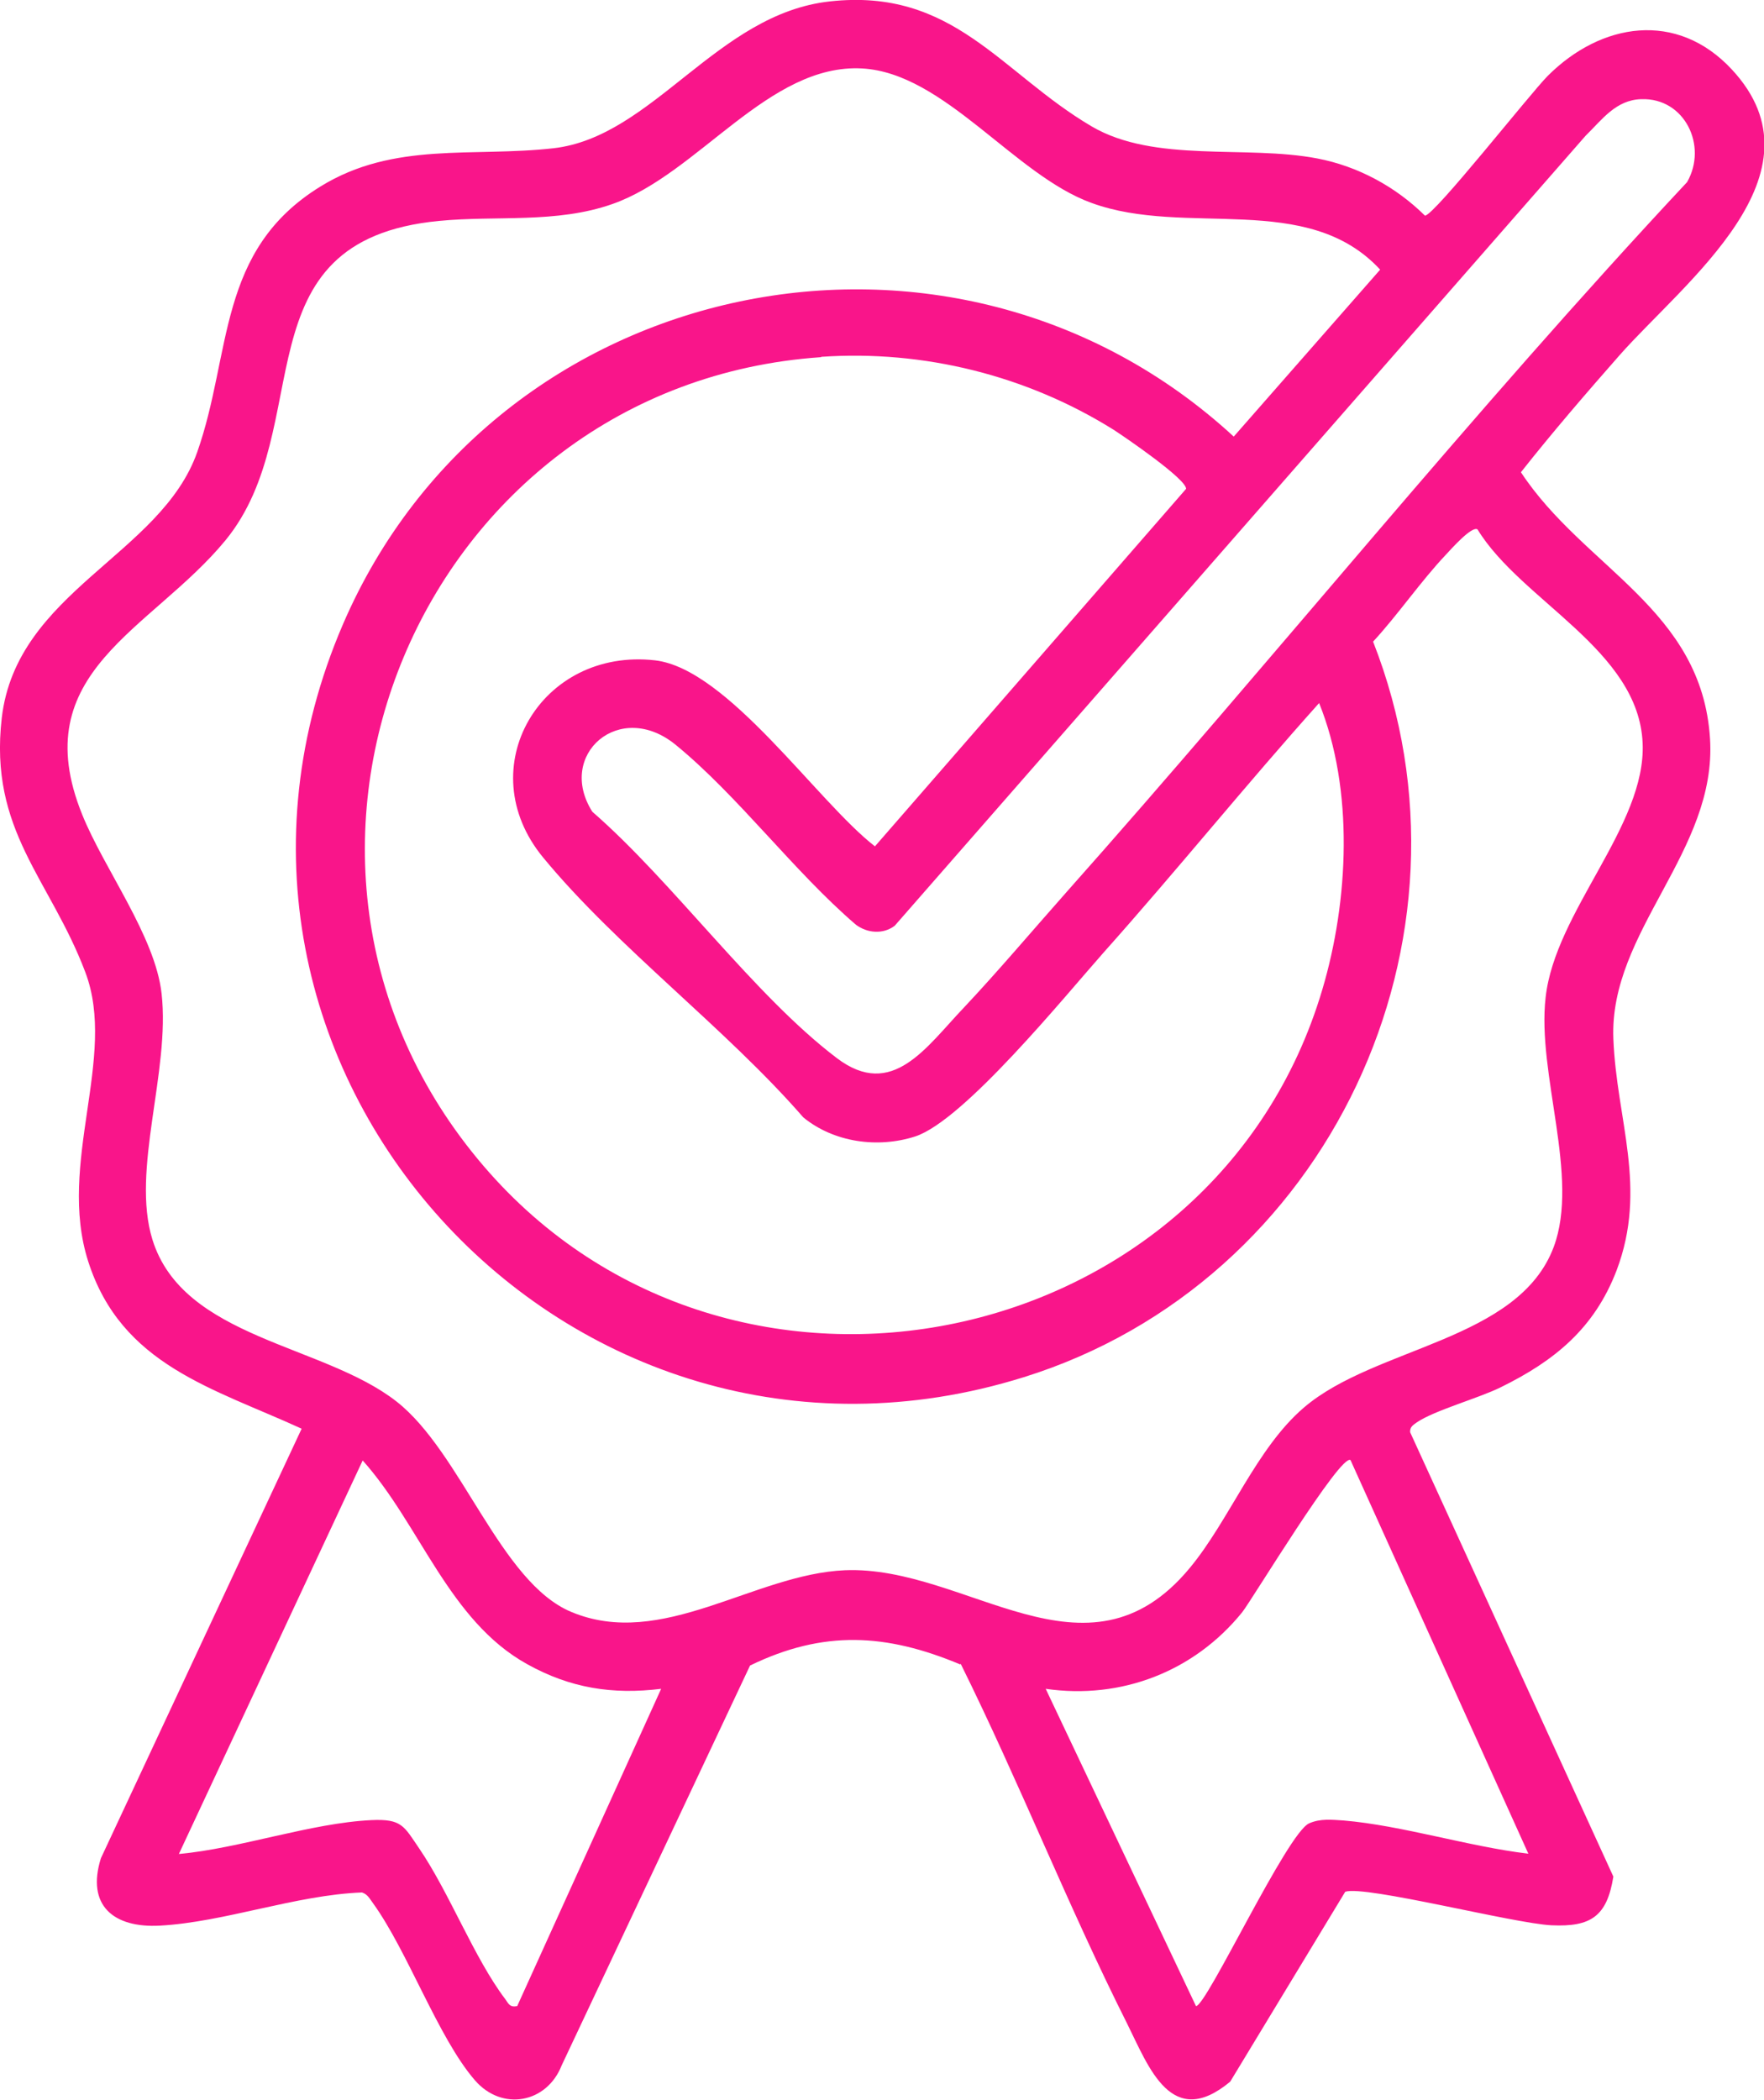
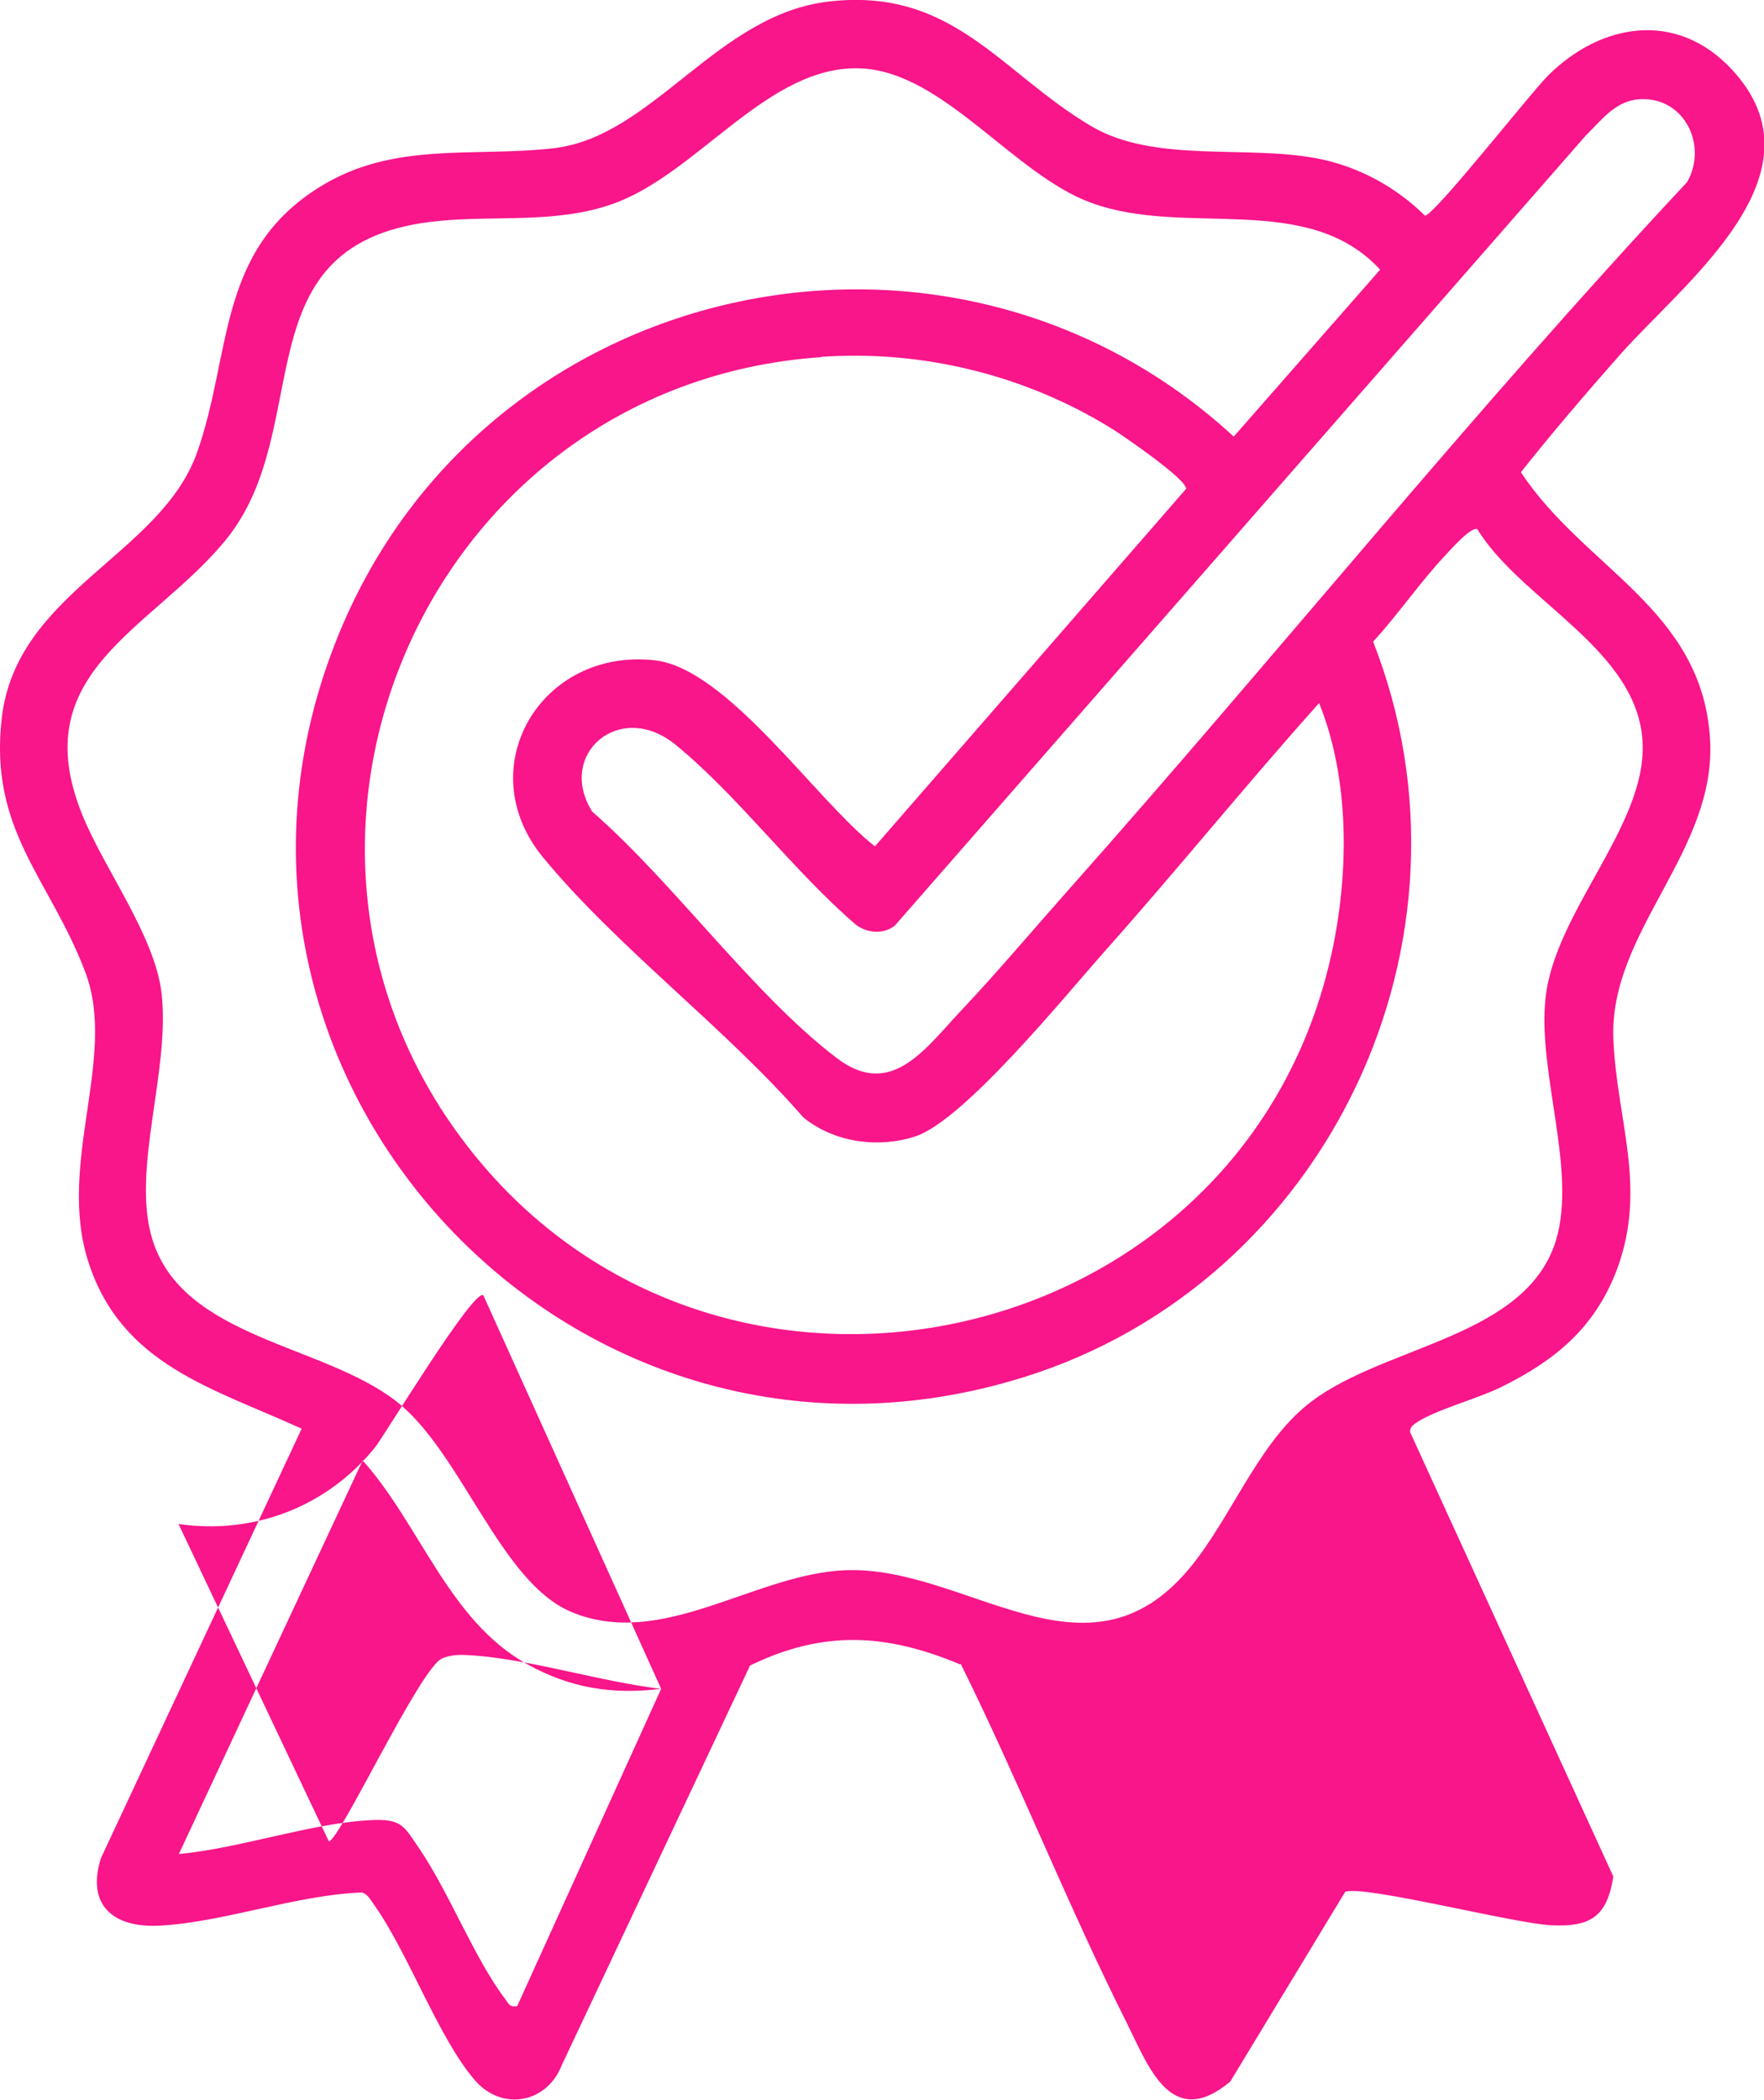
<svg xmlns="http://www.w3.org/2000/svg" id="Layer_2" viewBox="0 0 50 59.5">
  <defs>
    <style>.cls-1{fill:#f9158a;}</style>
  </defs>
  <g id="Layer_3">
    <g id="u6avtY.tif">
-       <path class="cls-1" d="M27.22,47.16c-2.1-.88-3.88-.98-5.96.03l-5.34,11.33c-.42,1.07-1.69,1.31-2.46.42-1.04-1.2-1.9-3.65-2.89-5.02-.09-.12-.15-.25-.31-.3-1.87.07-3.9.84-5.73.94-1.31.07-2.09-.57-1.67-1.91l5.69-12.17c-2.51-1.15-5.11-1.8-6.05-4.74-.89-2.78.83-5.78-.08-8.19C1.42,24.9-.32,23.54.05,20.34c.42-3.59,4.51-4.61,5.54-7.53.99-2.81.55-5.72,3.5-7.53,2.08-1.28,4.31-.82,6.6-1.08,2.82-.32,4.63-3.81,7.83-4.16,3.51-.39,4.84,2.02,7.42,3.54,1.79,1.05,4.37.52,6.4.91,1.15.22,2.22.8,3.05,1.62.26,0,2.99-3.47,3.48-3.96,1.51-1.51,3.66-1.86,5.22-.18,2.75,2.96-1.35,6.02-3.18,8.09-.95,1.08-1.9,2.18-2.8,3.32,1.79,2.72,5.13,3.87,5.36,7.55.2,3.19-2.86,5.45-2.74,8.5.09,2.31.98,4.22.09,6.57-.63,1.64-1.76,2.56-3.29,3.31-.63.31-1.87.65-2.37.99-.11.08-.2.13-.19.28l5.76,12.59c-.18,1.13-.64,1.43-1.75,1.38-1.07-.05-5.29-1.14-5.85-.95l-3.26,5.38c-1.66,1.38-2.3-.39-2.92-1.64-1.68-3.34-3.06-6.85-4.72-10.2ZM41.88,15c-.16-.11-.76.57-.9.72-.71.75-1.35,1.69-2.06,2.46,3.31,8.43-1.27,18.15-9.9,20.84-12.94,4.04-24.67-8.86-19.3-21.33,4.29-9.96,17.28-12.66,25.25-5.32l4.15-4.73c-2.07-2.24-5.5-.91-8.18-1.89-2.19-.79-4.17-3.68-6.5-3.81-2.65-.15-4.65,2.99-7.08,3.84-1.59.56-3.29.32-4.92.48-5.73.55-3.41,5.83-6.05,9.05-2.1,2.55-5.7,3.72-4.06,7.77.62,1.54,2.07,3.45,2.25,5.07.25,2.21-.87,5-.26,6.97.87,2.81,4.84,2.96,6.92,4.59,1.84,1.44,2.94,5.12,4.95,5.96,2.57,1.08,5.18-1.07,7.76-1.18,3.46-.14,6.85,3.46,9.77-.06,1.13-1.36,1.89-3.4,3.24-4.55,2.02-1.73,6.08-1.88,7.08-4.55.74-1.99-.48-4.9-.23-7.07.27-2.44,2.85-4.86,2.75-7.2-.11-2.65-3.44-4.03-4.68-6.06ZM46.52,2.81c-.72.02-1.11.58-1.58,1.04l-19.58,22.38c-.33.25-.78.21-1.1-.03-1.76-1.51-3.33-3.64-5.1-5.09-1.59-1.31-3.4.27-2.37,1.89,2.29,1.99,4.57,5.19,6.93,6.98,1.57,1.19,2.53-.31,3.6-1.43.96-1.02,1.94-2.18,2.88-3.24,5.93-6.67,11.52-13.63,17.62-20.15.59-1.03-.07-2.39-1.29-2.35ZM23.27,10.12c-11.34.78-17.01,14.23-9.56,22.92,7.03,8.2,20.7,5.34,23.77-5,.75-2.52.9-5.67-.09-8.12-2.08,2.32-4.04,4.75-6.11,7.07-1.1,1.24-3.96,4.76-5.34,5.21-1.06.34-2.3.17-3.17-.54-2.2-2.53-5.28-4.82-7.38-7.37-2.08-2.53-.06-5.95,3.18-5.58,2.06.24,4.59,4,6.23,5.27l8.82-10.13c0-.28-1.71-1.45-2.05-1.67-2.46-1.54-5.39-2.27-8.29-2.07ZM18.74,47.85c-1.38.17-2.58-.02-3.8-.7-2.22-1.23-3.03-3.95-4.66-5.77l-5.21,11.15c1.74-.16,3.75-.88,5.46-.96.86-.04.92.17,1.35.8.86,1.26,1.56,3.11,2.44,4.27.1.14.13.24.34.2l4.08-8.99ZM43.32,52.52l-5.04-11.15c-.27-.21-2.8,3.97-3.07,4.31-1.36,1.68-3.43,2.48-5.57,2.17l4.26,8.99c.3,0,2.59-4.92,3.21-5.18.32-.14.64-.1.97-.08,1.66.14,3.55.74,5.23.94Z" />
+       <path class="cls-1" d="M27.22,47.16c-2.1-.88-3.88-.98-5.96.03l-5.34,11.33c-.42,1.07-1.69,1.31-2.46.42-1.04-1.2-1.9-3.65-2.89-5.02-.09-.12-.15-.25-.31-.3-1.87.07-3.9.84-5.73.94-1.31.07-2.09-.57-1.67-1.91l5.69-12.17c-2.51-1.15-5.11-1.8-6.05-4.74-.89-2.78.83-5.78-.08-8.19C1.42,24.9-.32,23.54.05,20.34c.42-3.59,4.51-4.61,5.54-7.53.99-2.81.55-5.72,3.5-7.53,2.08-1.28,4.31-.82,6.6-1.08,2.82-.32,4.63-3.81,7.83-4.16,3.51-.39,4.84,2.02,7.42,3.54,1.79,1.05,4.37.52,6.4.91,1.15.22,2.22.8,3.05,1.62.26,0,2.99-3.47,3.48-3.96,1.51-1.51,3.66-1.86,5.22-.18,2.75,2.96-1.35,6.02-3.18,8.09-.95,1.08-1.9,2.18-2.8,3.32,1.79,2.72,5.13,3.87,5.36,7.55.2,3.19-2.86,5.45-2.74,8.5.09,2.31.98,4.22.09,6.57-.63,1.64-1.76,2.56-3.29,3.31-.63.31-1.87.65-2.37.99-.11.08-.2.13-.19.28l5.76,12.59c-.18,1.13-.64,1.43-1.75,1.38-1.07-.05-5.29-1.14-5.85-.95l-3.26,5.38c-1.66,1.38-2.3-.39-2.92-1.64-1.68-3.34-3.06-6.85-4.72-10.2ZM41.88,15c-.16-.11-.76.57-.9.72-.71.75-1.35,1.69-2.06,2.46,3.31,8.43-1.27,18.15-9.9,20.84-12.94,4.04-24.67-8.86-19.3-21.33,4.29-9.96,17.28-12.66,25.25-5.32l4.15-4.73c-2.07-2.24-5.5-.91-8.18-1.89-2.19-.79-4.17-3.68-6.5-3.81-2.65-.15-4.65,2.99-7.08,3.84-1.59.56-3.29.32-4.92.48-5.73.55-3.41,5.83-6.05,9.05-2.1,2.55-5.7,3.72-4.06,7.77.62,1.54,2.07,3.45,2.25,5.07.25,2.21-.87,5-.26,6.97.87,2.81,4.84,2.96,6.92,4.59,1.84,1.44,2.94,5.12,4.95,5.96,2.57,1.08,5.18-1.07,7.76-1.18,3.46-.14,6.85,3.46,9.77-.06,1.13-1.36,1.89-3.4,3.24-4.55,2.02-1.73,6.08-1.88,7.08-4.55.74-1.99-.48-4.9-.23-7.07.27-2.44,2.85-4.86,2.75-7.2-.11-2.65-3.44-4.03-4.68-6.06ZM46.52,2.81c-.72.02-1.11.58-1.58,1.04l-19.58,22.38c-.33.25-.78.21-1.1-.03-1.76-1.51-3.33-3.64-5.1-5.09-1.59-1.31-3.4.27-2.37,1.89,2.29,1.99,4.57,5.19,6.93,6.98,1.57,1.19,2.53-.31,3.6-1.43.96-1.02,1.94-2.18,2.88-3.24,5.93-6.67,11.52-13.63,17.62-20.15.59-1.03-.07-2.39-1.29-2.35ZM23.27,10.12c-11.34.78-17.01,14.23-9.56,22.92,7.03,8.2,20.7,5.34,23.77-5,.75-2.52.9-5.67-.09-8.12-2.08,2.32-4.04,4.75-6.11,7.07-1.1,1.24-3.96,4.76-5.34,5.21-1.06.34-2.3.17-3.17-.54-2.2-2.53-5.28-4.82-7.38-7.37-2.08-2.53-.06-5.95,3.18-5.58,2.06.24,4.59,4,6.23,5.27l8.82-10.13c0-.28-1.71-1.45-2.05-1.67-2.46-1.54-5.39-2.27-8.29-2.07ZM18.74,47.85c-1.38.17-2.58-.02-3.8-.7-2.22-1.23-3.03-3.95-4.66-5.77l-5.21,11.15c1.74-.16,3.75-.88,5.46-.96.86-.04.92.17,1.35.8.86,1.26,1.56,3.11,2.44,4.27.1.14.13.24.34.2l4.08-8.99Zl-5.04-11.15c-.27-.21-2.8,3.97-3.07,4.31-1.36,1.68-3.43,2.48-5.57,2.17l4.26,8.99c.3,0,2.59-4.92,3.21-5.18.32-.14.64-.1.97-.08,1.66.14,3.55.74,5.23.94Z" />
    </g>
  </g>
</svg>